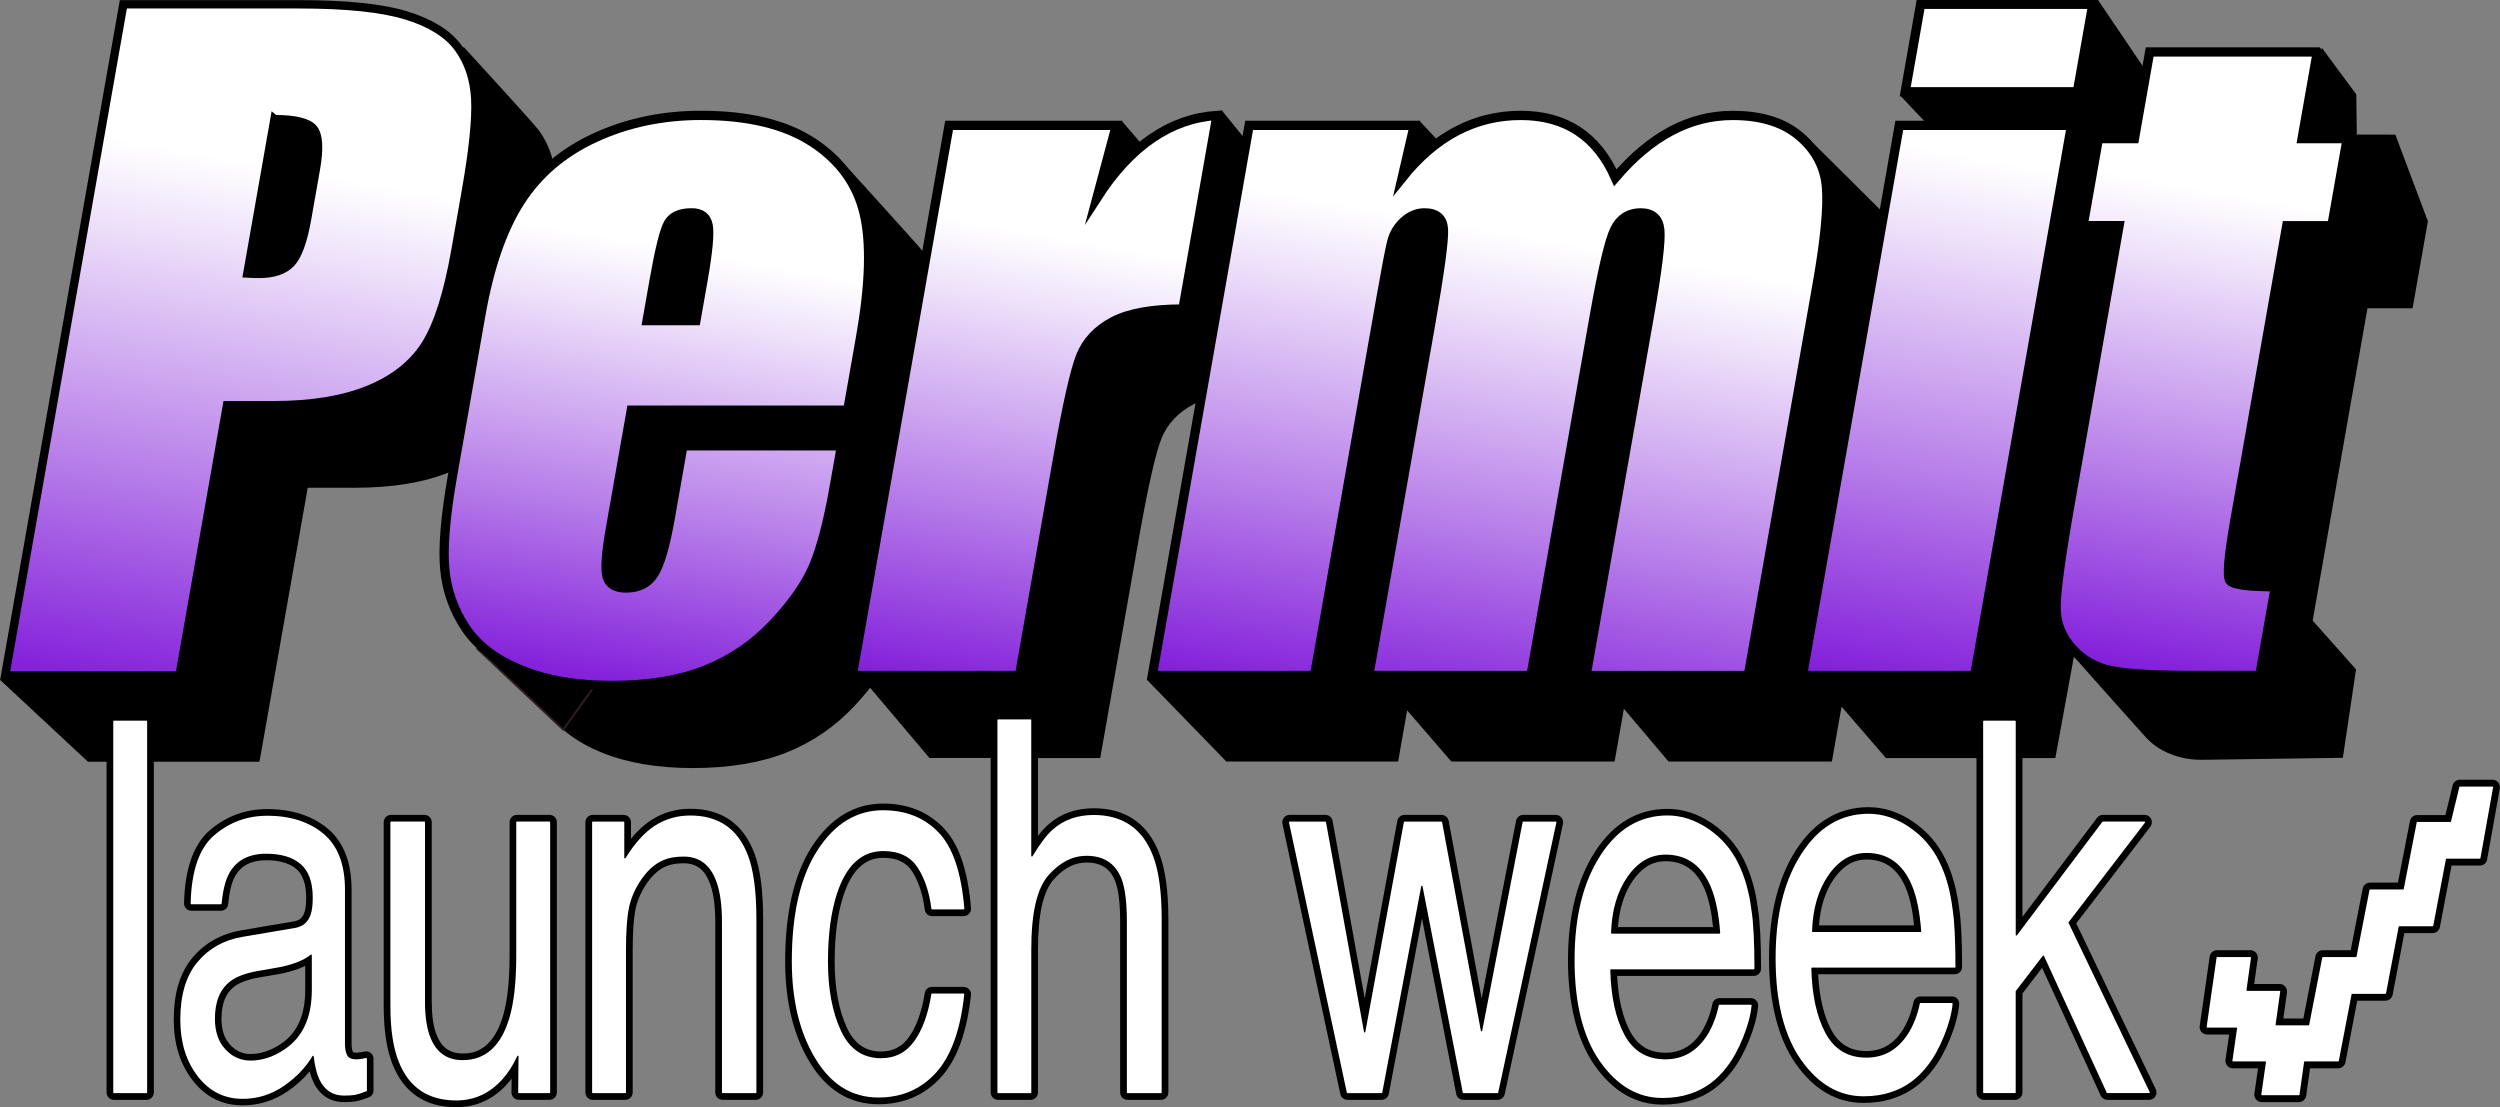
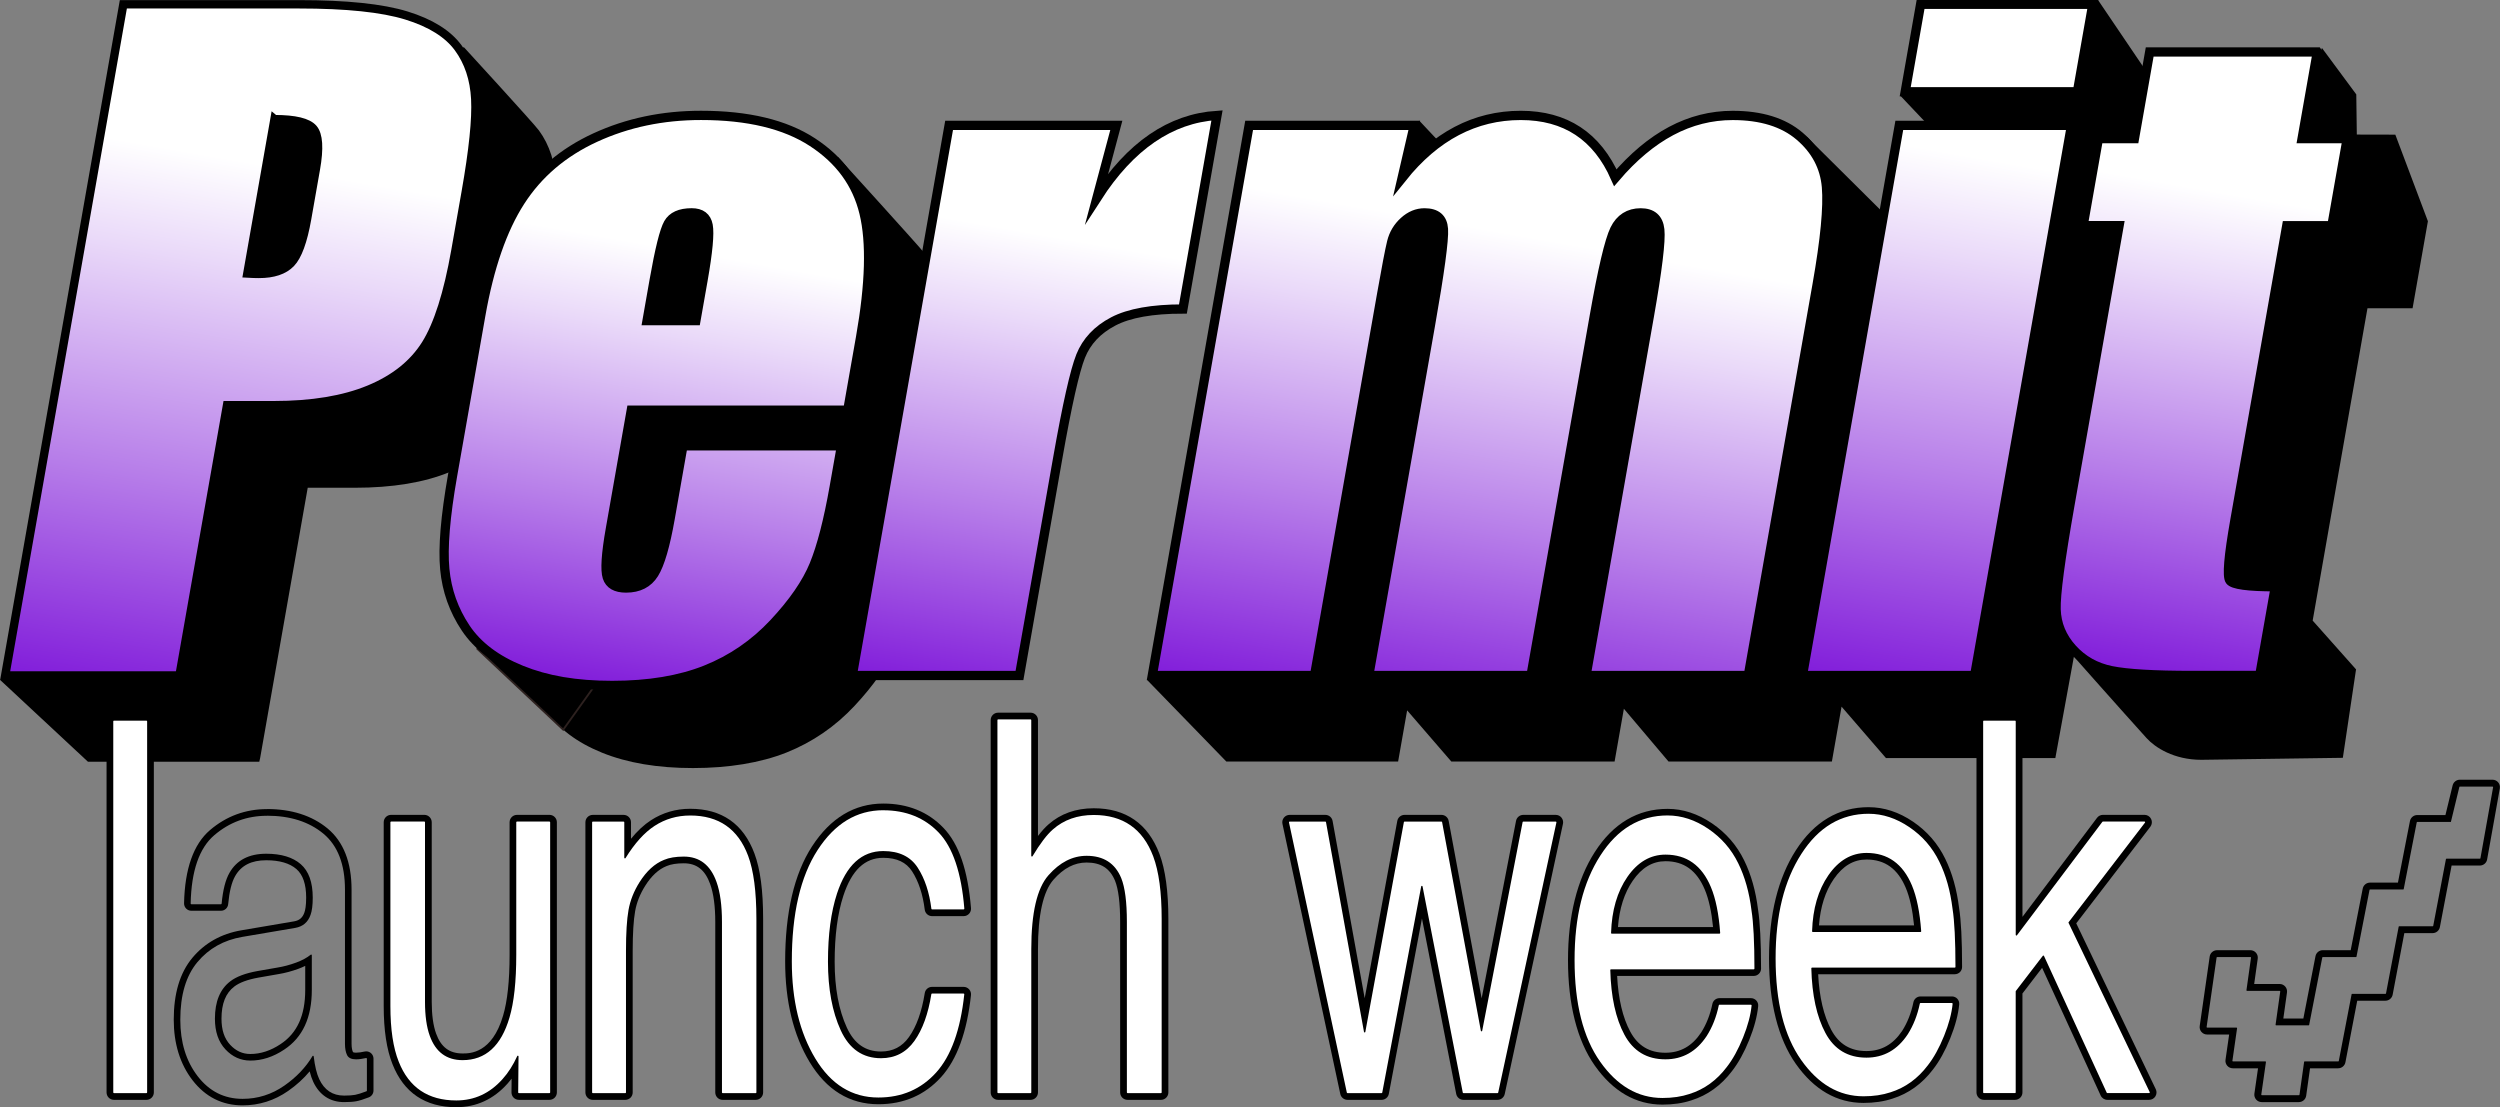
<svg xmlns="http://www.w3.org/2000/svg" width="350" height="155" viewBox="0 0 350 155" fill="none">
  <rect x="0" y="0" width="350" height="155" fill="#808080" stroke="none" />
  <g clip-path="url(#clip0_12956_8366)">
    <path fill-rule="evenodd" clip-rule="evenodd" d="M77.834 25.425C77.788 24.535 77.678 23.687 77.5 22.881L77.185 21.706C76.783 20.442 76.206 19.293 75.447 18.258C74.706 17.249 64.908 6.57 64.908 6.57L61.812 12.549C59.319 12.294 56.429 12.164 53.139 12.164H28.568L0.962 94.146L0 95.174L12.318 106.647H36.299L36.419 106.127L43.081 68.286H49.629C54.961 68.286 59.406 67.552 62.968 66.081C66.531 64.612 69.17 62.503 70.891 59.755C72.61 57.008 74 52.636 75.055 46.638L76.495 38.454C77.531 32.574 77.976 28.231 77.834 25.423V25.425ZM56.538 35.959L55.179 43.679C54.566 47.16 53.727 49.453 52.665 50.555C51.602 51.658 49.949 52.209 47.708 52.209C47.206 52.209 46.609 52.19 45.922 52.152L50.131 28.24C53.297 28.24 55.3 28.724 56.134 29.692C56.968 30.66 57.102 32.75 56.538 35.959Z" fill="black" />
    <path fill-rule="evenodd" clip-rule="evenodd" d="M135.879 62.828L131.014 63.139L131.783 58.769C133.098 51.302 133.257 45.507 132.264 41.387C132.043 40.474 131.749 39.603 131.391 38.77L131.398 38.751L131.365 38.705C130.86 37.547 130.218 36.466 129.442 35.464C128.665 34.462 117.314 21.98 117.314 21.98L115.78 28.176C113.828 27.875 111.718 27.721 109.436 27.721C107.619 27.721 105.854 27.841 104.138 28.079C103.448 26.425 102.948 25.27 102.948 25.27L88.044 30.567L87.397 35.751C86.169 36.959 85.082 38.298 84.14 39.764C81.64 43.653 79.796 48.964 78.611 55.696L74.656 78.159C73.649 83.887 73.286 88.247 73.57 91.247C73.854 94.247 74.827 96.992 76.493 99.489C78.159 101.983 80.758 103.948 84.294 105.381C87.828 106.811 92.066 107.528 97.01 107.528C101.955 107.528 106.477 106.804 110.112 105.352C113.746 103.9 116.922 101.723 119.634 98.822C122.345 95.921 124.228 93.193 125.276 90.638C126.165 88.469 126.98 85.5 127.718 81.741L141.889 79.928L135.879 62.833V62.828ZM102.876 50.818C103.638 46.484 104.299 43.824 104.859 42.839C105.419 41.852 106.511 41.358 108.133 41.358C109.446 41.358 110.213 41.938 110.434 43.099C110.655 44.26 110.415 46.833 109.713 50.818L108.722 56.448H101.886L102.876 50.818ZM110.715 73.976H106.912L105.124 84.132C105.116 84.18 105.107 84.224 105.1 84.272C102.585 81.183 99.946 78.132 98.306 76.784L99.679 68.985H112.035L110.715 73.976Z" fill="black" />
    <path fill-rule="evenodd" clip-rule="evenodd" d="M69.29 78.478L66.828 90.842L78.848 102.159L89.242 87.628L69.29 78.478Z" fill="black" />
    <path d="M69.29 78.478L66.828 90.842L78.848 102.159L89.242 87.628L69.29 78.478Z" stroke="#2D211F" stroke-width="0.26" stroke-miterlimit="100" />
-     <path fill-rule="evenodd" clip-rule="evenodd" d="M181.558 28.431L181.683 27.719C181.471 27.733 181.26 27.75 181.048 27.772L171.125 15.545L166.642 28.085L157.076 16.963H156.485L152.971 29.113H144.179L134.427 84.508L132.996 82.813L119.996 94.13L130.124 106.118L154.031 106.13L159.384 75.717C160.699 68.251 161.769 63.481 162.598 61.41C163.425 59.34 164.947 57.724 167.161 56.564C169.375 55.403 172.625 54.823 176.914 54.823L178.017 48.555L184.584 32.344L181.558 28.431Z" fill="black" />
    <path d="M304.288 12.164H280.184L278.027 24.41H302.131L304.288 12.164Z" fill="black" stroke="black" stroke-width="1.039" stroke-miterlimit="10" />
    <path fill-rule="evenodd" clip-rule="evenodd" d="M335.346 18.851L329.954 18.838L329.88 13.216L325.072 6.715L320.368 18.838H312.257L310.122 30.969H305.081L302.935 43.157H307.976L301.088 82.276C300.807 83.872 300.557 85.343 300.338 86.697L290.739 89.119L300.446 33.986L303.91 28.638L291.528 20.887L303.341 14.216L293.728 0.01L266.126 13.484L279.347 27.449L283.864 24.882L282.227 29.11H277.201L267.042 86.815L265.45 85.461L259.404 89.909L266.169 51.481C267.28 45.165 267.722 40.525 267.479 37.689C267.405 36.81 267.229 35.97 266.962 35.17L268.573 34.657L252.89 19.091L252.88 27.266C250.154 27.41 247.52 28.149 245.031 29.474C242.442 30.853 239.933 32.9 237.567 35.563C234.882 30.037 230.389 27.237 224.202 27.237C220.932 27.237 217.843 27.988 215.019 29.471C212.708 30.685 210.526 32.416 208.514 34.626L209.759 29.25L210.158 29.12L209.867 28.783L209.903 28.631H209.737L198.71 16.907L191.891 20.213L189.21 28.633H185.775L175.402 87.554L160.582 95.179L171.686 106.614H195.737L196.999 99.451L203.187 106.614H226.043L227.343 99.224L233.594 106.614H256.464L257.818 98.93L264.039 106.132H287.747L290.345 91.929C290.345 91.929 296.973 99.414 300.514 103.329C301.696 104.637 304.336 106.373 308.182 106.373C308.3 106.373 327.998 106.094 327.998 106.094L329.846 93.713L323.774 86.884C323.892 86.116 331.445 43.159 331.445 43.159H337.76L339.907 30.971L335.346 18.853V18.851ZM204.631 87.147L198.518 90.821L205.208 52.817C205.857 49.123 206.326 46.682 206.6 45.562C206.853 44.522 207.386 43.627 208.184 42.904C208.973 42.187 209.809 41.84 210.737 41.84C212.148 41.84 212.817 42.398 212.901 43.653C212.999 45.117 212.382 49.648 211.067 57.117L205.665 87.797L204.631 87.144V87.147ZM241.712 55.841L235.978 88.416L228.675 91.666L234.952 56.01C236.103 49.468 237.058 45.389 237.791 43.891C238.464 42.512 239.51 41.84 240.983 41.84C242.368 41.84 243.048 42.432 243.192 43.761C243.354 45.278 242.856 49.343 241.712 55.843V55.841Z" fill="black" />
    <path d="M15.953 100.424H20.506C20.816 100.424 21.071 100.677 21.071 100.99V152.944C21.071 153.255 20.819 153.51 20.506 153.51H15.953C15.643 153.51 15.391 153.257 15.391 152.947V100.992C15.391 100.681 15.643 100.426 15.956 100.426L15.953 100.424Z" fill="white" />
    <path d="M20.505 100.892C20.558 100.892 20.598 100.935 20.598 100.986V152.941C20.598 152.994 20.555 153.035 20.505 153.035H15.952C15.899 153.035 15.858 152.991 15.858 152.941V100.986C15.858 100.933 15.901 100.892 15.952 100.892H20.505ZM20.505 99.953H15.952C15.382 99.953 14.918 100.418 14.918 100.988V152.943C14.918 153.514 15.382 153.979 15.952 153.979H20.505C21.074 153.979 21.538 153.514 21.538 152.943V100.988C21.538 100.418 21.074 99.953 20.505 99.953Z" fill="black" />
-     <path d="M33.959 154.295C31.26 154.295 29.024 153.171 27.315 150.953C25.635 148.772 24.781 146.015 24.781 142.757C24.781 139.191 25.625 136.377 27.286 134.39C28.95 132.404 31.159 131.161 33.854 130.701L41.255 129.445C42.15 129.288 42.734 128.792 43.039 127.93C43.227 127.417 43.323 126.654 43.323 125.66C43.323 123.656 42.808 122.197 41.796 121.321C40.763 120.428 39.241 119.975 37.272 119.975C35.01 119.975 33.457 120.772 32.524 122.414C32.003 123.324 31.652 124.711 31.483 126.536C31.457 126.825 31.219 127.042 30.933 127.042H26.781C26.635 127.042 26.49 126.981 26.385 126.876C26.281 126.77 26.224 126.623 26.226 126.473C26.327 121.778 27.495 118.446 29.695 116.565C31.892 114.687 34.474 113.736 37.373 113.736C40.712 113.736 43.472 114.62 45.573 116.361C47.683 118.126 48.753 120.88 48.753 124.552V146.138C48.753 146.716 48.837 147.175 49.001 147.505C49.041 147.59 49.169 147.845 49.84 147.845C50.025 147.845 50.239 147.828 50.474 147.797C50.688 147.768 50.912 147.727 51.145 147.674L51.195 147.662H51.268C51.573 147.662 51.821 147.907 51.821 148.213V152.684C51.821 152.913 51.676 153.12 51.465 153.202C50.739 153.481 50.193 153.652 49.794 153.727C49.383 153.804 48.849 153.84 48.164 153.84C46.378 153.84 45.068 152.973 44.265 151.266C43.984 150.657 43.758 149.872 43.594 148.919C42.681 150.207 41.501 151.36 40.07 152.357C38.229 153.643 36.171 154.293 33.952 154.293L33.959 154.295ZM43.193 134.443C42.734 134.73 42.21 134.982 41.626 135.197C40.71 135.534 39.798 135.777 38.916 135.919L36.116 136.408C34.517 136.694 33.308 137.147 32.524 137.751C31.195 138.763 30.551 140.357 30.551 142.62C30.551 144.305 31.003 145.644 31.897 146.598C32.794 147.556 33.822 148.023 35.041 148.023C36.575 148.023 38.084 147.532 39.529 146.564C41.996 144.939 43.193 142.333 43.193 138.599V134.443Z" fill="white" />
    <path d="M37.375 114.2C40.62 114.2 43.255 115.04 45.282 116.718C47.291 118.397 48.296 121.009 48.296 124.556V146.141C48.296 146.794 48.395 147.319 48.592 147.716C48.789 148.111 49.207 148.308 49.842 148.308C50.048 148.308 50.279 148.291 50.539 148.255C50.762 148.224 51 148.181 51.25 148.125C51.258 148.125 51.265 148.125 51.272 148.125C51.323 148.125 51.366 148.166 51.366 148.217V152.688C51.366 152.727 51.342 152.763 51.306 152.777C50.613 153.044 50.084 153.21 49.717 153.278C49.339 153.348 48.822 153.384 48.169 153.384C46.57 153.384 45.409 152.613 44.688 151.075C44.334 150.312 44.077 149.25 43.919 147.892C43.911 147.839 43.87 147.807 43.827 147.807C43.798 147.807 43.767 147.822 43.748 147.853C42.81 149.43 41.498 150.808 39.813 151.985C38.041 153.22 36.091 153.839 33.959 153.839C31.396 153.839 29.305 152.784 27.68 150.678C26.055 148.571 25.242 145.932 25.242 142.763C25.242 139.294 26.043 136.602 27.642 134.692C29.24 132.783 31.336 131.606 33.933 131.163L41.334 129.906C42.399 129.72 43.113 129.114 43.474 128.09C43.681 127.529 43.784 126.72 43.784 125.668C43.784 123.515 43.221 121.953 42.099 120.98C40.976 120.01 39.365 119.523 37.274 119.523C34.856 119.523 33.139 120.414 32.127 122.196C31.57 123.166 31.204 124.604 31.029 126.506C31.024 126.554 30.985 126.593 30.937 126.593H26.786C26.733 126.593 26.692 126.549 26.692 126.496C26.791 121.917 27.894 118.729 30 116.928C32.12 115.115 34.579 114.209 37.38 114.209M35.041 148.482C36.673 148.482 38.255 147.969 39.786 146.945C42.366 145.246 43.654 142.465 43.654 138.598V133.729C43.654 133.674 43.611 133.635 43.563 133.635C43.544 133.635 43.522 133.643 43.505 133.657C42.962 134.093 42.281 134.461 41.467 134.76C40.575 135.087 39.7 135.321 38.841 135.46L36.036 135.949C34.356 136.253 33.091 136.729 32.243 137.382C30.808 138.475 30.089 140.221 30.089 142.616C30.089 144.432 30.579 145.862 31.558 146.909C32.536 147.957 33.697 148.479 35.038 148.479M37.375 113.275C34.363 113.275 31.68 114.265 29.399 116.215C27.093 118.185 25.872 121.633 25.769 126.465C25.764 126.737 25.87 127.004 26.06 127.199C26.25 127.394 26.514 127.505 26.783 127.505H30.935C31.461 127.505 31.896 127.108 31.945 126.581C32.106 124.82 32.435 123.496 32.925 122.646C33.772 121.158 35.192 120.436 37.274 120.436C39.13 120.436 40.551 120.85 41.498 121.669C42.404 122.454 42.863 123.795 42.863 125.658C42.863 126.829 42.726 127.45 42.611 127.763C42.356 128.485 41.916 128.858 41.178 128.988L33.781 130.245C30.976 130.724 28.673 132.017 26.937 134.09C26.06 135.138 25.396 136.409 24.961 137.871C24.538 139.296 24.324 140.938 24.324 142.754C24.324 146.115 25.209 148.968 26.954 151.231C28.755 153.567 31.113 154.751 33.962 154.751C36.274 154.751 38.421 154.072 40.342 152.731C41.51 151.918 42.517 151 43.354 149.991C43.493 150.547 43.659 151.031 43.854 151.453C44.726 153.314 46.219 154.294 48.171 154.294C48.887 154.294 49.447 154.255 49.885 154.174C50.313 154.094 50.885 153.916 51.638 153.627C52.027 153.478 52.289 153.095 52.289 152.678V148.207C52.289 147.649 51.835 147.191 51.275 147.191C51.2 147.191 51.123 147.198 51.051 147.215C50.83 147.266 50.618 147.304 50.419 147.331C50.202 147.36 50.01 147.374 49.847 147.374C49.556 147.374 49.44 147.314 49.423 147.299C49.327 147.109 49.219 146.76 49.219 146.129V124.544C49.219 120.727 48.094 117.852 45.875 115.998C43.685 114.183 40.827 113.266 37.377 113.266L37.375 113.275ZM35.041 147.559C33.957 147.559 33.036 147.141 32.231 146.281C31.409 145.402 31.009 144.205 31.009 142.619C31.009 140.507 31.596 139.036 32.798 138.119C33.526 137.558 34.668 137.136 36.197 136.862L38.998 136.373C39.899 136.226 40.839 135.976 41.781 135.629C42.116 135.506 42.433 135.371 42.731 135.224V138.598C42.731 142.164 41.601 144.644 39.279 146.175C37.904 147.095 36.481 147.559 35.041 147.559Z" fill="black" />
    <path d="M63.885 154.539C59.745 154.539 56.885 152.613 55.385 148.811C54.591 146.827 54.188 144.152 54.188 140.865V115.119C54.188 114.808 54.44 114.553 54.752 114.553H59.411C59.721 114.553 59.974 114.806 59.974 115.119V140.261C59.974 142.139 60.19 143.685 60.613 144.857C61.366 146.942 62.724 147.956 64.765 147.956C67.774 147.956 69.775 146.117 70.883 142.329C71.501 140.251 71.813 137.345 71.813 133.693V115.117C71.813 114.806 72.065 114.551 72.376 114.551H76.928C77.239 114.551 77.493 114.804 77.493 115.117V152.943C77.493 153.253 77.241 153.506 76.928 153.506H72.64C72.489 153.506 72.347 153.446 72.239 153.337C72.13 153.229 72.075 153.087 72.075 152.935L72.109 149.456C71.683 150.176 71.212 150.824 70.695 151.397C68.837 153.477 66.546 154.534 63.885 154.534V154.539Z" fill="white" />
    <path d="M76.928 115.022C76.981 115.022 77.022 115.065 77.022 115.115V152.941C77.022 152.994 76.979 153.035 76.928 153.035H72.64C72.587 153.035 72.544 152.992 72.546 152.939L72.594 147.892C72.594 147.832 72.546 147.796 72.498 147.796C72.465 147.796 72.428 147.813 72.412 147.854C71.842 149.113 71.154 150.189 70.347 151.083C68.573 153.071 66.419 154.063 63.885 154.063C59.938 154.063 57.25 152.253 55.82 148.632C55.043 146.691 54.656 144.1 54.656 140.857V115.111C54.656 115.058 54.7 115.017 54.75 115.017H59.406C59.459 115.017 59.5 115.06 59.5 115.111V140.255C59.5 142.196 59.721 143.782 60.168 145.013C60.988 147.286 62.52 148.42 64.76 148.42C67.974 148.42 70.164 146.431 71.327 142.456C71.96 140.325 72.277 137.404 72.277 133.689V115.113C72.277 115.06 72.32 115.019 72.371 115.019H76.924M76.928 114.082H72.376C71.806 114.082 71.342 114.547 71.342 115.118V133.694C71.342 137.301 71.037 140.161 70.431 142.193C68.883 147.485 65.782 147.485 64.762 147.485C62.919 147.485 61.738 146.599 61.053 144.697C60.647 143.575 60.443 142.082 60.443 140.26V115.115C60.443 114.545 59.978 114.08 59.409 114.08H54.752C54.183 114.08 53.719 114.545 53.719 115.115V140.862C53.719 144.208 54.132 146.941 54.95 148.985C56.526 152.98 59.534 155.007 63.885 155.007C66.685 155.007 69.094 153.9 71.046 151.713C71.246 151.492 71.438 151.261 71.626 151.018L71.609 152.934C71.606 153.209 71.714 153.478 71.907 153.671C72.099 153.866 72.366 153.977 72.64 153.977H76.928C77.498 153.977 77.962 153.512 77.962 152.941V115.115C77.962 114.545 77.498 114.08 76.928 114.08V114.082Z" fill="black" />
    <path d="M101.168 153.507C100.858 153.507 100.603 153.254 100.603 152.943V129.078C100.603 126.824 100.356 124.992 99.868 123.629C99.091 121.45 97.735 120.39 95.726 120.39C94.67 120.39 93.803 120.532 93.144 120.814C91.935 121.298 90.858 122.288 89.932 123.756C89.177 124.953 88.682 126.205 88.456 127.474C88.225 128.779 88.108 130.679 88.108 133.125V152.943C88.108 153.254 87.855 153.507 87.545 153.507H82.992C82.682 153.507 82.43 153.254 82.43 152.943V115.117C82.43 114.807 82.682 114.552 82.992 114.552H87.307C87.617 114.552 87.87 114.804 87.87 115.117V118.828C88.985 117.234 90.163 116.025 91.387 115.231C92.949 114.214 94.711 113.699 96.62 113.699C100.822 113.699 103.7 115.7 105.173 119.649C105.962 121.751 106.363 124.78 106.363 128.651V152.943C106.363 153.254 106.111 153.507 105.798 153.507H101.166H101.168Z" fill="white" />
    <path d="M96.623 114.17C100.628 114.17 103.333 116.05 104.737 119.813C105.508 121.872 105.895 124.819 105.895 128.652V152.944C105.895 152.997 105.852 153.038 105.801 153.038H101.169C101.116 153.038 101.075 152.995 101.075 152.944V129.078C101.075 126.76 100.821 124.889 100.311 123.471C99.467 121.104 97.941 119.922 95.727 119.922C94.602 119.922 93.681 120.076 92.96 120.384C91.659 120.904 90.517 121.947 89.534 123.507C88.743 124.761 88.231 126.057 87.993 127.393C87.755 128.729 87.638 130.641 87.638 133.126V152.944C87.638 152.997 87.594 153.038 87.544 153.038H82.991C82.938 153.038 82.897 152.995 82.897 152.944V115.118C82.897 115.065 82.94 115.024 82.991 115.024H87.306C87.359 115.024 87.4 115.068 87.4 115.118V120.083C87.4 120.141 87.445 120.177 87.493 120.177C87.525 120.177 87.553 120.162 87.575 120.131C88.859 118.056 90.212 116.556 91.64 115.626C93.133 114.656 94.791 114.172 96.618 114.172M96.623 113.23C94.621 113.23 92.775 113.772 91.133 114.836C90.169 115.462 89.236 116.329 88.339 117.427V115.118C88.339 114.548 87.876 114.083 87.306 114.083H82.991C82.421 114.083 81.957 114.548 81.957 115.118V152.944C81.957 153.515 82.421 153.98 82.991 153.98H87.544C88.114 153.98 88.577 153.515 88.577 152.944V133.126C88.577 130.708 88.693 128.835 88.919 127.557C89.133 126.346 89.609 125.151 90.33 124.008C91.2 122.623 92.203 121.699 93.311 121.256L93.32 121.251L93.33 121.246C93.931 120.991 94.739 120.861 95.729 120.861C97.542 120.861 98.717 121.79 99.429 123.786C99.9 125.098 100.138 126.88 100.138 129.078V152.944C100.138 153.515 100.602 153.98 101.171 153.98H105.804C106.374 153.98 106.838 153.515 106.838 152.944V128.652C106.838 124.667 106.438 121.67 105.619 119.483C104.068 115.335 101.044 113.23 96.628 113.23H96.623Z" fill="black" />
    <path d="M122.978 154.123C119.131 154.123 116.025 152.214 113.751 148.448C111.52 144.759 110.391 140.098 110.391 134.591C110.391 127.857 111.631 122.528 114.076 118.753C116.564 114.913 119.788 112.965 123.663 112.965C126.958 112.965 129.682 114.065 131.759 116.232C133.805 118.37 135.055 122.052 135.475 127.171C135.487 127.327 135.435 127.484 135.326 127.602C135.221 127.717 135.069 127.785 134.913 127.785H130.49C130.206 127.785 129.966 127.573 129.932 127.289C129.656 125.064 129.035 123.195 128.091 121.729C127.172 120.309 125.725 119.62 123.663 119.62C120.843 119.62 118.869 121.462 117.629 125.252C116.804 127.768 116.388 130.929 116.388 134.642C116.388 138.355 116.977 141.528 118.136 144.054C119.256 146.493 120.961 147.68 123.348 147.68C125.17 147.68 126.576 146.953 127.641 145.455C128.732 143.922 129.504 141.786 129.932 139.104C129.975 138.829 130.208 138.627 130.487 138.627H134.911C135.069 138.627 135.223 138.697 135.331 138.815C135.439 138.935 135.49 139.094 135.473 139.253C134.93 144.316 133.564 148.089 131.415 150.468C129.225 152.89 126.386 154.118 122.98 154.118L122.978 154.123Z" fill="white" />
    <path d="M123.663 113.437C126.841 113.437 129.427 114.48 131.42 116.56C133.398 118.628 134.596 122.18 135.007 127.212C135.012 127.267 134.968 127.315 134.911 127.315H130.487C130.439 127.315 130.401 127.279 130.394 127.231C130.108 124.925 129.47 123.008 128.48 121.474C127.48 119.924 125.872 119.148 123.66 119.148C120.639 119.148 118.48 121.135 117.179 125.105C116.336 127.681 115.915 130.86 115.915 134.642C115.915 138.425 116.511 141.649 117.706 144.249C118.9 146.85 120.778 148.15 123.343 148.15C125.309 148.15 126.869 147.343 128.019 145.728C129.158 144.129 129.949 141.945 130.389 139.179C130.396 139.133 130.434 139.099 130.483 139.099H134.906C134.963 139.099 135.007 139.15 134.999 139.205C134.466 144.191 133.151 147.842 131.059 150.156C128.951 152.486 126.256 153.652 122.973 153.652C119.285 153.652 116.343 151.836 114.148 148.203C111.953 144.57 110.855 140.033 110.855 134.589C110.855 127.915 112.057 122.721 114.463 119.006C116.869 115.291 119.934 113.432 123.658 113.432M123.663 112.498C119.619 112.498 116.261 114.518 113.682 118.498C111.186 122.351 109.922 127.766 109.922 134.592C109.922 140.185 111.076 144.928 113.35 148.692C115.715 152.607 118.956 154.593 122.978 154.593C126.523 154.593 129.478 153.312 131.759 150.789C133.978 148.335 135.384 144.473 135.937 139.309C135.968 139.017 135.875 138.723 135.677 138.507C135.483 138.288 135.201 138.162 134.908 138.162H130.485C129.975 138.162 129.547 138.528 129.466 139.034C129.05 141.644 128.307 143.712 127.256 145.186C126.285 146.551 125.004 147.213 123.343 147.213C121.16 147.213 119.593 146.118 118.557 143.862C117.424 141.398 116.852 138.297 116.852 134.647C116.852 130.997 117.261 127.872 118.071 125.404C119.239 121.831 121.069 120.095 123.66 120.095C125.55 120.095 126.869 120.716 127.694 121.989C128.6 123.393 129.196 125.197 129.463 127.352C129.528 127.869 129.968 128.259 130.487 128.259H134.911C135.199 128.259 135.475 128.137 135.67 127.925C135.865 127.713 135.963 127.426 135.939 127.137C135.504 121.833 134.247 118.164 132.093 115.912C129.925 113.647 127.086 112.498 123.658 112.498H123.663Z" fill="black" />
    <path d="M157.854 153.508C157.544 153.508 157.292 153.256 157.292 152.945V129.079C157.292 126.361 157.037 124.355 156.535 123.115C155.749 121.211 154.304 120.286 152.121 120.286C150.304 120.286 148.623 121.153 147.126 122.86C145.611 124.586 144.845 127.957 144.845 132.879V152.945C144.845 153.256 144.592 153.508 144.282 153.508H139.729C139.419 153.508 139.164 153.256 139.164 152.945V100.812C139.164 100.501 139.416 100.246 139.729 100.246H144.282C144.592 100.246 144.845 100.499 144.845 100.812V118.519C145.655 117.283 146.397 116.378 147.097 115.769C148.703 114.351 150.732 113.631 153.121 113.631C157.407 113.631 160.357 115.68 161.883 119.72C162.691 121.87 163.1 124.875 163.1 128.653V152.945C163.1 153.256 162.847 153.508 162.535 153.508H157.852H157.854Z" fill="white" />
    <path d="M144.282 100.717C144.335 100.717 144.376 100.76 144.376 100.811V119.822C144.376 119.88 144.424 119.916 144.472 119.916C144.503 119.916 144.534 119.902 144.554 119.868C145.607 118.108 146.559 116.858 147.407 116.119C148.936 114.771 150.84 114.097 153.124 114.097C157.215 114.097 159.989 116.025 161.448 119.883C162.239 121.989 162.633 124.912 162.633 128.649V152.941C162.633 152.994 162.59 153.035 162.54 153.035H157.857C157.804 153.035 157.763 152.992 157.763 152.941V129.076C157.763 126.282 157.499 124.236 156.972 122.936C156.112 120.853 154.496 119.813 152.126 119.813C150.16 119.813 148.376 120.723 146.777 122.546C145.179 124.368 144.381 127.811 144.381 132.875V152.941C144.381 152.994 144.337 153.035 144.287 153.035H139.734C139.681 153.035 139.64 152.992 139.64 152.941V100.808C139.64 100.755 139.683 100.714 139.734 100.714H144.287M144.282 99.775H139.729C139.159 99.775 138.695 100.24 138.695 100.811V152.944C138.695 153.514 139.159 153.979 139.729 153.979H144.282C144.852 153.979 145.316 153.514 145.316 152.944V132.877C145.316 128.071 146.044 124.804 147.479 123.167C148.905 121.542 150.422 120.754 152.121 120.754C154.119 120.754 155.383 121.563 156.102 123.297C156.578 124.474 156.821 126.42 156.821 129.078V152.944C156.821 153.514 157.285 153.979 157.854 153.979H162.537C163.107 153.979 163.571 153.514 163.571 152.944V128.652C163.571 124.819 163.153 121.756 162.326 119.553C160.722 115.308 157.626 113.158 153.124 113.158C150.616 113.158 148.484 113.919 146.787 115.416C146.316 115.828 145.828 116.365 145.316 117.037V100.811C145.316 100.24 144.852 99.775 144.282 99.775Z" fill="black" />
    <path d="M204.887 153.508C204.618 153.508 204.385 153.315 204.334 153.051L199.074 126.098L193.983 153.048C193.932 153.315 193.699 153.508 193.43 153.508H188.658C188.394 153.508 188.163 153.32 188.108 153.063L180.009 115.237C179.973 115.068 180.014 114.897 180.122 114.762C180.23 114.627 180.389 114.553 180.559 114.553H185.552C185.824 114.553 186.057 114.748 186.108 115.017L191.062 142.37L196.089 115.017C196.137 114.75 196.37 114.555 196.644 114.555H201.808C202.079 114.555 202.312 114.748 202.36 115.015L207.428 142.29L212.712 115.013C212.762 114.748 212.995 114.555 213.265 114.555H217.81C217.981 114.555 218.142 114.632 218.248 114.765C218.354 114.897 218.397 115.07 218.361 115.239L210.209 153.067C210.154 153.325 209.921 153.513 209.659 153.513H204.887V153.508Z" fill="white" />
    <path d="M217.805 115.021C217.866 115.021 217.911 115.076 217.899 115.137L209.748 152.963C209.738 153.006 209.699 153.037 209.654 153.037H204.882C204.836 153.037 204.798 153.006 204.788 152.96L199.156 124.096C199.146 124.045 199.105 124.019 199.062 124.019C199.021 124.019 198.978 124.045 198.968 124.096L193.516 152.96C193.507 153.006 193.468 153.037 193.423 153.037H188.651C188.605 153.037 188.567 153.006 188.557 152.963L180.458 115.137C180.446 115.076 180.49 115.021 180.552 115.021H185.545C185.591 115.021 185.629 115.055 185.639 115.098L190.959 144.468C190.968 144.521 191.009 144.545 191.052 144.545C191.096 144.545 191.136 144.519 191.146 144.468L196.543 115.098C196.55 115.052 196.591 115.021 196.637 115.021H201.8C201.846 115.021 201.884 115.055 201.894 115.098L207.32 144.312C207.329 144.362 207.37 144.389 207.413 144.389C207.457 144.389 207.498 144.362 207.507 144.312L213.166 115.098C213.176 115.052 213.214 115.021 213.26 115.021H217.805ZM217.805 114.082H213.26C212.767 114.082 212.339 114.434 212.245 114.92L207.43 139.77L202.815 114.927C202.723 114.438 202.298 114.082 201.8 114.082H196.637C196.139 114.082 195.711 114.438 195.62 114.93L191.057 139.756L186.562 114.932C186.473 114.438 186.045 114.082 185.545 114.082H180.552C180.24 114.082 179.946 114.222 179.749 114.467C179.552 114.713 179.478 115.028 179.542 115.334L187.641 153.16C187.742 153.634 188.168 153.979 188.651 153.979H193.423C193.918 153.979 194.346 153.625 194.437 153.136L199.074 128.586L203.868 153.143C203.961 153.627 204.389 153.979 204.882 153.979H209.654C210.137 153.979 210.562 153.634 210.663 153.163L218.815 115.336C218.882 115.028 218.806 114.713 218.608 114.467C218.411 114.222 218.118 114.082 217.805 114.082Z" fill="black" />
    <path d="M232.746 154.182C229.172 154.182 226.107 152.408 223.64 148.907C221.21 145.457 219.977 140.581 219.977 134.415C219.977 128.248 221.215 123.344 223.655 119.537C226.138 115.665 229.438 113.703 233.467 113.703C235.508 113.703 237.511 114.358 239.417 115.651C241.314 116.937 242.778 118.625 243.77 120.666C244.715 122.585 245.352 124.856 245.667 127.411C245.939 129.122 246.081 131.887 246.083 135.611C246.083 135.92 245.833 136.168 245.528 136.168H225.912C226.039 139.664 226.681 142.514 227.823 144.643C228.982 146.8 230.722 147.848 233.15 147.848C235.422 147.848 237.189 146.848 238.549 144.792C239.304 143.61 239.855 142.211 240.179 140.644C240.232 140.388 240.46 140.201 240.72 140.201H245.126C245.283 140.201 245.434 140.268 245.537 140.384C245.643 140.499 245.694 140.656 245.679 140.81C245.545 142.194 245.131 143.747 244.453 145.428C243.756 147.149 242.968 148.577 242.105 149.678C240.653 151.601 238.818 152.926 236.66 153.602C235.511 153.985 234.188 154.182 232.741 154.182H232.746ZM240.33 130.252C240.129 127.82 239.713 125.841 239.092 124.365C237.893 121.502 235.955 120.11 233.172 120.11C231.191 120.11 229.568 121.066 228.208 123.036C226.897 124.933 226.164 127.358 226.02 130.254H240.33V130.252Z" fill="white" />
    <path d="M233.469 114.164C235.426 114.164 237.323 114.788 239.159 116.033C240.996 117.278 242.395 118.891 243.357 120.868C244.285 122.753 244.902 124.951 245.21 127.465C245.482 129.172 245.619 131.888 245.621 135.61C245.621 135.661 245.58 135.704 245.527 135.704H225.534C225.481 135.704 225.438 135.748 225.44 135.801C225.537 139.559 226.195 142.578 227.419 144.859C228.652 147.158 230.563 148.306 233.152 148.306C235.568 148.306 237.496 147.218 238.936 145.044C239.729 143.799 240.294 142.364 240.633 140.734C240.643 140.691 240.679 140.659 240.724 140.659H245.131C245.186 140.659 245.229 140.708 245.225 140.763C245.092 142.109 244.696 143.607 244.03 145.251C243.347 146.939 242.585 148.319 241.746 149.388C240.34 151.249 238.599 152.506 236.527 153.158C235.412 153.529 234.152 153.717 232.748 153.717C229.315 153.717 226.407 152.024 224.02 148.636C221.633 145.251 220.44 140.508 220.44 134.409C220.44 128.31 221.642 123.528 224.046 119.782C226.45 116.035 229.59 114.162 233.469 114.162M225.642 130.713H240.732C240.787 130.713 240.83 130.665 240.825 130.612C240.633 127.937 240.198 125.794 239.522 124.185C238.256 121.161 236.14 119.647 233.176 119.647C231.054 119.647 229.272 120.689 227.832 122.772C226.409 124.833 225.647 127.448 225.549 130.617C225.549 130.67 225.589 130.715 225.642 130.715M233.469 113.242C229.275 113.242 225.842 115.277 223.27 119.288C220.782 123.169 219.52 128.259 219.52 134.416C219.52 140.573 220.779 145.646 223.267 149.176C225.825 152.807 229.015 154.646 232.748 154.646C234.241 154.646 235.609 154.444 236.813 154.042C239.059 153.334 240.965 151.959 242.479 149.956C243.366 148.824 244.176 147.358 244.888 145.603C245.583 143.883 246.006 142.287 246.145 140.857C246.174 140.573 246.078 140.286 245.886 140.074C245.693 139.862 245.419 139.74 245.133 139.74H240.727C240.248 139.74 239.83 140.079 239.734 140.549C239.422 142.058 238.893 143.402 238.167 144.543C236.897 146.455 235.26 147.384 233.155 147.384C230.914 147.384 229.303 146.416 228.234 144.423C227.176 142.456 226.561 139.836 226.397 136.629H245.53C245.799 136.629 246.064 136.518 246.253 136.325C246.441 136.133 246.547 135.88 246.547 135.61C246.547 131.873 246.402 129.09 246.126 127.337C245.804 124.737 245.152 122.423 244.186 120.461C243.16 118.349 241.643 116.601 239.679 115.27C237.693 113.924 235.604 113.242 233.472 113.242H233.469ZM226.515 129.788C226.707 127.195 227.404 125.014 228.59 123.295C229.856 121.46 231.356 120.569 233.174 120.569C235.751 120.569 237.549 121.869 238.669 124.542C239.229 125.873 239.616 127.633 239.828 129.788H226.513H226.515Z" fill="black" />
    <path d="M260.891 153.946C257.316 153.946 254.251 152.172 251.785 148.671C249.354 145.22 248.121 140.345 248.121 134.178C248.121 128.012 249.359 123.107 251.799 119.301C254.282 115.429 257.583 113.467 261.612 113.467C263.653 113.467 265.655 114.122 267.562 115.415C269.456 116.7 270.922 118.388 271.915 120.43C272.86 122.349 273.497 124.62 273.812 127.174C274.083 128.884 274.225 131.648 274.228 135.375C274.228 135.683 273.978 135.931 273.672 135.931H254.056C254.181 139.427 254.826 142.278 255.967 144.407C257.124 146.564 258.867 147.611 261.295 147.611C263.566 147.611 265.333 146.612 266.694 144.556C267.449 143.371 267.999 141.975 268.324 140.407C268.376 140.152 268.605 139.964 268.864 139.964H273.271C273.427 139.964 273.579 140.032 273.682 140.147C273.788 140.263 273.838 140.419 273.824 140.573C273.689 141.958 273.276 143.511 272.598 145.192C271.903 146.911 271.112 148.341 270.249 149.441C268.797 151.365 266.963 152.689 264.804 153.366C263.655 153.749 262.333 153.946 260.886 153.946H260.891ZM268.477 130.015C268.275 127.584 267.86 125.604 267.239 124.128C266.04 121.266 264.102 119.874 261.319 119.874C259.338 119.874 257.715 120.83 256.354 122.799C255.044 124.694 254.311 127.121 254.167 130.018H268.477V130.015Z" fill="white" />
    <path d="M261.614 113.928C263.571 113.928 265.467 114.552 267.304 115.797C269.141 117.042 270.54 118.655 271.501 120.632C272.429 122.517 273.047 124.715 273.355 127.229C273.626 128.936 273.763 131.652 273.766 135.374C273.766 135.425 273.725 135.468 273.672 135.468H253.679C253.626 135.468 253.582 135.512 253.585 135.565C253.679 139.323 254.34 142.343 255.563 144.623C256.797 146.922 258.708 148.071 261.297 148.071C263.713 148.071 265.641 146.982 267.08 144.808C267.874 143.563 268.439 142.128 268.778 140.498C268.787 140.455 268.823 140.424 268.869 140.424H273.275C273.331 140.424 273.374 140.472 273.369 140.527C273.237 141.873 272.84 143.371 272.174 145.015C271.492 146.703 270.73 148.083 269.891 149.152C268.484 151.013 266.744 152.27 264.672 152.922C263.556 153.293 262.297 153.481 260.893 153.481C257.46 153.481 254.551 151.788 252.164 148.4C249.777 145.015 248.585 140.272 248.585 134.173C248.585 128.074 249.787 123.292 252.191 119.546C254.595 115.799 257.734 113.926 261.614 113.926M253.784 130.477H268.874C268.929 130.477 268.972 130.429 268.968 130.376C268.775 127.701 268.34 125.558 267.665 123.95C266.398 120.925 264.282 119.411 261.318 119.411C259.196 119.411 257.414 120.454 255.974 122.536C254.551 124.597 253.789 127.212 253.691 130.381C253.691 130.434 253.732 130.479 253.784 130.479M261.614 113.004C257.419 113.004 253.986 115.038 251.414 119.05C248.926 122.931 247.664 128.021 247.664 134.178C247.664 140.334 248.924 145.408 251.412 148.937C253.97 152.568 257.16 154.408 260.893 154.408C262.386 154.408 263.753 154.206 264.958 153.804C267.203 153.096 269.109 151.721 270.624 149.718C271.511 148.586 272.321 147.12 273.033 145.364C273.727 143.645 274.15 142.049 274.29 140.619C274.319 140.334 274.222 140.048 274.033 139.836C273.84 139.624 273.566 139.501 273.278 139.501H268.871C268.393 139.501 267.975 139.843 267.879 140.313C267.566 141.822 267.04 143.166 266.311 144.307C265.042 146.219 263.402 147.148 261.299 147.148C259.059 147.148 257.448 146.181 256.378 144.187C255.321 142.217 254.705 139.6 254.542 136.393H273.674C273.944 136.393 274.208 136.282 274.398 136.09C274.585 135.897 274.691 135.644 274.691 135.374C274.691 131.582 274.552 128.876 274.271 127.101C273.948 124.503 273.297 122.19 272.331 120.225C271.304 118.113 269.787 116.365 267.823 115.034C265.838 113.688 263.751 113.006 261.616 113.006L261.614 113.004ZM254.657 129.552C254.849 126.959 255.546 124.778 256.732 123.059C257.998 121.224 259.499 120.333 261.316 120.333C263.893 120.333 265.691 121.633 266.811 124.306C267.371 125.637 267.758 127.398 267.97 129.552H254.655H254.657Z" fill="black" />
    <path d="M295.032 153.504C294.813 153.504 294.611 153.374 294.52 153.177L285.996 134.593L282.674 138.925V152.941C282.674 153.251 282.421 153.504 282.109 153.504H277.741C277.431 153.504 277.176 153.251 277.176 152.941V100.986C277.176 100.675 277.428 100.42 277.741 100.42H282.109C282.419 100.42 282.674 100.673 282.674 100.986V129.763L293.962 114.773C294.068 114.633 294.236 114.549 294.412 114.549H300.229C300.446 114.549 300.64 114.669 300.734 114.864C300.83 115.059 300.806 115.285 300.674 115.459L290.123 129.212L301.386 152.697C301.47 152.876 301.458 153.078 301.354 153.244C301.251 153.41 301.073 153.506 300.878 153.506H295.032V153.504Z" fill="white" />
    <path d="M282.109 100.89C282.161 100.89 282.202 100.934 282.202 100.984V130.881C282.202 130.939 282.25 130.978 282.299 130.978C282.325 130.978 282.354 130.966 282.373 130.939L294.332 115.055C294.349 115.031 294.378 115.017 294.407 115.017H300.224C300.304 115.017 300.347 115.108 300.299 115.168L289.609 129.104C289.587 129.133 289.582 129.172 289.599 129.203L300.96 152.896C300.991 152.958 300.943 153.033 300.874 153.033H295.027C294.991 153.033 294.958 153.011 294.941 152.977L286.157 133.831C286.14 133.795 286.106 133.775 286.07 133.775C286.041 133.775 286.015 133.788 285.996 133.812L282.217 138.738C282.205 138.755 282.198 138.774 282.198 138.796V152.939C282.198 152.992 282.154 153.033 282.104 153.033H277.736C277.683 153.033 277.642 152.989 277.642 152.939V100.984C277.642 100.931 277.685 100.89 277.736 100.89H282.104M282.109 99.951H277.741C277.171 99.951 276.707 100.416 276.707 100.987V152.941C276.707 153.512 277.171 153.977 277.741 153.977H282.109C282.678 153.977 283.142 153.512 283.142 152.941V139.087L285.895 135.499L294.095 153.375C294.263 153.741 294.631 153.977 295.032 153.977H300.878C301.237 153.977 301.563 153.796 301.753 153.493C301.943 153.189 301.965 152.816 301.811 152.493L290.674 129.268L301.049 115.744C301.289 115.428 301.333 115.012 301.157 114.655C300.982 114.299 300.626 114.078 300.232 114.078H294.414C294.092 114.078 293.784 114.232 293.59 114.489L283.145 128.36V100.987C283.145 100.416 282.681 99.951 282.111 99.951H282.109Z" fill="black" />
-     <path d="M316.646 153.816C316.485 153.816 316.331 153.747 316.225 153.624C316.119 153.501 316.071 153.34 316.095 153.178L316.684 149.085H312.605C312.444 149.085 312.29 149.015 312.184 148.892C312.078 148.77 312.03 148.608 312.054 148.447L312.643 144.354H308.994C308.833 144.354 308.679 144.284 308.573 144.161C308.468 144.038 308.42 143.877 308.444 143.716L309.84 133.991C309.879 133.719 310.117 133.512 310.391 133.512H315.062C315.223 133.512 315.376 133.582 315.482 133.702C315.588 133.822 315.636 133.986 315.614 134.145L315.04 138.241H319.158C319.319 138.241 319.473 138.31 319.579 138.433C319.684 138.556 319.732 138.717 319.708 138.879L319.119 143.073H322.874L324.646 133.964C324.682 133.716 324.918 133.509 325.194 133.509H329.502L331.259 124.502C331.295 124.254 331.531 124.047 331.807 124.047H336.115L337.872 115.047C337.918 114.782 338.151 114.584 338.42 114.584H342.75L343.841 110.084C343.894 109.829 344.122 109.639 344.387 109.639H348.971C349.132 109.639 349.284 109.708 349.389 109.829C349.495 109.949 349.543 110.111 349.522 110.27L347.743 120.23C347.709 120.486 347.471 120.693 347.195 120.693H342.846L341.132 129.691C341.086 129.955 340.853 130.155 340.584 130.155H336.228L334.519 139.153C334.473 139.418 334.24 139.618 333.971 139.618H329.634L327.908 148.616C327.862 148.88 327.629 149.078 327.36 149.078H323.006L322.41 153.328C322.372 153.6 322.136 153.807 321.86 153.807H316.66L316.646 153.816Z" fill="white" />
    <path d="M348.961 110.123C349.007 110.123 349.043 110.164 349.036 110.21L347.262 120.149C347.257 120.188 347.223 120.217 347.187 120.217H342.504C342.466 120.217 342.434 120.246 342.43 120.282L340.653 129.612C340.648 129.65 340.615 129.677 340.579 129.677H335.889C335.85 129.677 335.819 129.706 335.814 129.742L334.042 139.072C334.038 139.11 334.004 139.137 333.968 139.137H329.297C329.259 139.137 329.227 139.166 329.223 139.202L327.432 148.532C327.427 148.57 327.393 148.597 327.357 148.597H322.65C322.612 148.597 322.581 148.626 322.576 148.662L321.929 153.261C321.924 153.299 321.891 153.326 321.855 153.326H316.655C316.609 153.326 316.573 153.285 316.58 153.239L317.234 148.681C317.241 148.635 317.205 148.595 317.16 148.595H312.612C312.566 148.595 312.53 148.554 312.537 148.508L313.191 143.95C313.198 143.904 313.162 143.863 313.116 143.863H309.001C308.955 143.863 308.919 143.822 308.926 143.777L310.323 134.052C310.328 134.013 310.361 133.987 310.398 133.987H315.068C315.114 133.987 315.15 134.028 315.143 134.073L314.503 138.631C314.496 138.677 314.532 138.718 314.578 138.718H319.16C319.205 138.718 319.242 138.759 319.234 138.805L318.58 143.464C318.573 143.509 318.609 143.55 318.655 143.55H323.208C323.246 143.55 323.278 143.521 323.282 143.485L325.119 134.054C325.124 134.016 325.158 133.989 325.194 133.989H329.836C329.874 133.989 329.905 133.96 329.91 133.924L331.732 124.594C331.737 124.555 331.771 124.529 331.807 124.529H336.446C336.485 124.529 336.516 124.5 336.521 124.464L338.343 115.134C338.348 115.095 338.381 115.069 338.418 115.069H343.124L344.307 110.188C344.312 110.15 344.346 110.123 344.382 110.123H348.966M348.961 109.16H344.377C343.889 109.16 343.466 109.507 343.362 109.979L342.362 114.106H338.413C337.913 114.106 337.48 114.469 337.391 114.958L335.711 123.566H331.8C331.3 123.566 330.867 123.929 330.778 124.418L329.098 133.026H325.186C324.686 133.026 324.254 133.39 324.165 133.881L322.47 142.59H319.667L320.179 138.942C320.22 138.643 320.131 138.342 319.934 138.116C319.737 137.89 319.451 137.757 319.15 137.757H315.585L316.083 134.211C316.124 133.912 316.035 133.611 315.838 133.385C315.64 133.158 315.354 133.028 315.054 133.028H310.383C309.871 133.028 309.429 133.411 309.357 133.919L307.96 143.644C307.917 143.943 308.006 144.244 308.203 144.472C308.4 144.701 308.686 144.831 308.986 144.831H312.08L311.571 148.375C311.527 148.674 311.616 148.975 311.813 149.204C312.011 149.432 312.297 149.562 312.597 149.562H316.124L315.614 153.107C315.571 153.405 315.66 153.706 315.857 153.935C316.054 154.164 316.34 154.294 316.64 154.294H321.84C322.355 154.294 322.797 153.909 322.867 153.398L323.405 149.562H327.34C327.843 149.562 328.275 149.197 328.362 148.705L330.013 140.1H333.953C334.456 140.1 334.889 139.734 334.975 139.24L336.607 130.637H340.564C341.067 130.637 341.499 130.271 341.586 129.78L343.225 121.177H347.177C347.685 121.177 348.12 120.807 348.201 120.308L349.976 110.378L349.98 110.357V110.335C350.021 110.039 349.93 109.74 349.733 109.514C349.536 109.29 349.252 109.16 348.954 109.16H348.961Z" fill="black" />
    <path d="M17.27 0.602H41.841C48.485 0.602 53.502 1.124 56.892 2.169C60.281 3.214 62.699 4.724 64.149 6.696C65.599 8.67 66.394 11.059 66.538 13.864C66.683 16.669 66.236 21.012 65.2 26.894L63.76 35.078C62.704 41.076 61.315 45.449 59.596 48.196C57.875 50.943 55.235 53.052 51.673 54.521C48.11 55.992 43.665 56.727 38.333 56.727H31.785L25.124 94.567H0.727L17.27 0.602ZM38.429 16.678L34.624 38.295C35.247 38.331 35.785 38.348 36.24 38.348C38.264 38.348 39.759 37.85 40.72 36.853C41.682 35.856 42.439 33.783 42.995 30.636L44.223 23.658C44.735 20.755 44.612 18.867 43.858 17.993C43.103 17.119 41.295 16.681 38.432 16.681L38.429 16.678Z" fill="url(#paint0_linear_12956_8366)" stroke="black" stroke-width="1.174" stroke-miterlimit="10" />
    <path d="M118.687 57.423H88.38L85.448 74.08C84.835 77.562 84.69 79.808 85.015 80.812C85.34 81.819 86.217 82.322 87.647 82.322C89.424 82.322 90.729 81.655 91.563 80.319C92.397 78.985 93.152 76.401 93.825 72.571L95.614 62.415H117.807L116.804 68.102C115.965 72.862 115.023 76.517 113.975 79.072C112.927 81.626 111.047 84.352 108.333 87.256C105.619 90.157 102.446 92.334 98.811 93.785C95.174 95.237 90.808 95.962 85.71 95.962C80.611 95.962 76.527 95.247 72.993 93.814C69.459 92.384 66.858 90.419 65.192 87.923C63.526 85.426 62.55 82.681 62.269 79.681C61.986 76.683 62.349 72.32 63.356 66.592L67.31 44.13C68.495 37.398 70.337 32.087 72.839 28.198C75.339 24.309 78.837 21.331 83.337 19.26C87.835 17.19 92.768 16.154 98.138 16.154C104.705 16.154 109.903 17.401 113.732 19.898C117.562 22.393 119.973 25.701 120.965 29.823C121.958 33.943 121.8 39.738 120.485 47.205L118.687 57.419V57.423ZM97.426 44.886L98.417 39.257C99.119 35.272 99.359 32.698 99.138 31.538C98.917 30.377 98.15 29.797 96.837 29.797C95.215 29.797 94.123 30.29 93.563 31.277C93.003 32.265 92.342 34.925 91.58 39.257L90.59 44.886H97.426Z" fill="url(#paint1_linear_12956_8366)" stroke="black" stroke-width="1.298" stroke-miterlimit="10" />
    <path d="M156.286 17.55L153.577 27.677C158.253 20.425 163.854 16.585 170.38 16.156L165.609 43.261C161.32 43.261 158.07 43.841 155.856 45.001C153.642 46.162 152.123 47.778 151.293 49.848C150.466 51.919 149.394 56.689 148.079 64.155L142.726 94.568H119.316L132.874 17.55H156.284H156.286Z" fill="url(#paint2_linear_12956_8366)" stroke="black" stroke-width="1.298" stroke-miterlimit="10" />
    <path d="M197.999 17.55L196.304 24.877C198.631 21.971 201.177 19.789 203.946 18.337C206.713 16.885 209.699 16.158 212.906 16.158C219.163 16.158 223.577 19.064 226.147 24.879C228.63 21.973 231.233 19.791 233.962 18.34C236.69 16.888 239.56 16.161 242.575 16.161C246.553 16.161 249.676 17.128 251.943 19.062C254.21 20.998 255.462 23.367 255.703 26.172C255.943 28.977 255.508 33.535 254.397 39.841L244.762 94.572H222.048L230.887 44.368C232.046 37.79 232.539 33.718 232.37 32.151C232.202 30.583 231.305 29.801 229.685 29.801C228.065 29.801 226.815 30.576 226.06 32.122C225.305 33.67 224.344 37.751 223.18 44.368L214.341 94.572H191.626L200.24 45.646C201.569 38.1 202.182 33.574 202.081 32.064C201.98 30.554 201.098 29.801 199.437 29.801C198.393 29.801 197.434 30.198 196.562 30.99C195.687 31.785 195.112 32.75 194.833 33.891C194.554 35.033 194.088 37.46 193.434 41.175L184.035 94.572H161.32L174.878 17.555H196.304L197.999 17.55Z" fill="url(#paint3_linear_12956_8366)" stroke="black" stroke-width="1.298" stroke-miterlimit="10" />
    <path d="M290.008 17.55L276.45 94.567H252.344L265.902 17.55H290.008ZM292.992 0.602L290.835 12.848H266.729L268.885 0.602H292.992Z" fill="url(#paint4_linear_12956_8366)" stroke="black" stroke-width="1.298" stroke-miterlimit="10" />
    <path d="M324.426 7.276L322.291 19.406H328.607L326.46 31.594H320.145L312.89 72.801C311.998 77.869 311.76 80.694 312.181 81.274C312.599 81.854 314.722 82.145 318.546 82.145L316.359 94.565H306.914C301.582 94.565 297.817 94.343 295.615 93.898C293.413 93.455 291.586 92.427 290.13 90.821C288.673 89.215 287.916 87.377 287.855 85.307C287.795 83.239 288.44 78.37 289.788 70.711L296.675 31.592H291.634L293.781 19.404H298.822L300.957 7.273H324.424L324.426 7.276Z" fill="url(#paint5_linear_12956_8366)" stroke="black" stroke-width="1.298" stroke-miterlimit="10" />
  </g>
  <defs>
    <linearGradient id="paint0_linear_12956_8366" x1="26.213" y1="99.067" x2="43.768" y2="-0.333" gradientUnits="userSpaceOnUse">
      <stop stop-color="#811CDA" />
      <stop offset="0.31" stop-color="#B77EE9" />
      <stop offset="0.62" stop-color="#EADAF9" />
      <stop offset="0.76" stop-color="white" />
    </linearGradient>
    <linearGradient id="paint1_linear_12956_8366" x1="84.95" y1="96.506" x2="99.225" y2="15.671" gradientUnits="userSpaceOnUse">
      <stop stop-color="#811CDA" />
      <stop offset="0.31" stop-color="#B77EE9" />
      <stop offset="0.62" stop-color="#EADAF9" />
      <stop offset="0.76" stop-color="white" />
    </linearGradient>
    <linearGradient id="paint2_linear_12956_8366" x1="137.387" y1="97.758" x2="152.359" y2="12.974" gradientUnits="userSpaceOnUse">
      <stop stop-color="#811CDA" />
      <stop offset="0.31" stop-color="#B77EE9" />
      <stop offset="0.62" stop-color="#EADAF9" />
      <stop offset="0.76" stop-color="white" />
    </linearGradient>
    <linearGradient id="paint3_linear_12956_8366" x1="201.783" y1="101.713" x2="217.727" y2="11.438" gradientUnits="userSpaceOnUse">
      <stop stop-color="#811CDA" />
      <stop offset="0.31" stop-color="#B77EE9" />
      <stop offset="0.62" stop-color="#EADAF9" />
      <stop offset="0.76" stop-color="white" />
    </linearGradient>
    <linearGradient id="paint4_linear_12956_8366" x1="264.034" y1="96.63" x2="281.357" y2="-1.452" gradientUnits="userSpaceOnUse">
      <stop stop-color="#811CDA" />
      <stop offset="0.31" stop-color="#B77EE9" />
      <stop offset="0.62" stop-color="#EADAF9" />
      <stop offset="0.76" stop-color="white" />
    </linearGradient>
    <linearGradient id="paint5_linear_12956_8366" x1="298.483" y1="94.41" x2="314.191" y2="5.469" gradientUnits="userSpaceOnUse">
      <stop stop-color="#811CDA" />
      <stop offset="0.31" stop-color="#B77EE9" />
      <stop offset="0.62" stop-color="#EADAF9" />
      <stop offset="0.76" stop-color="white" />
    </linearGradient>
    <clipPath id="clip0_12956_8366">
      <rect width="350" height="155" fill="white" />
    </clipPath>
  </defs>
</svg>